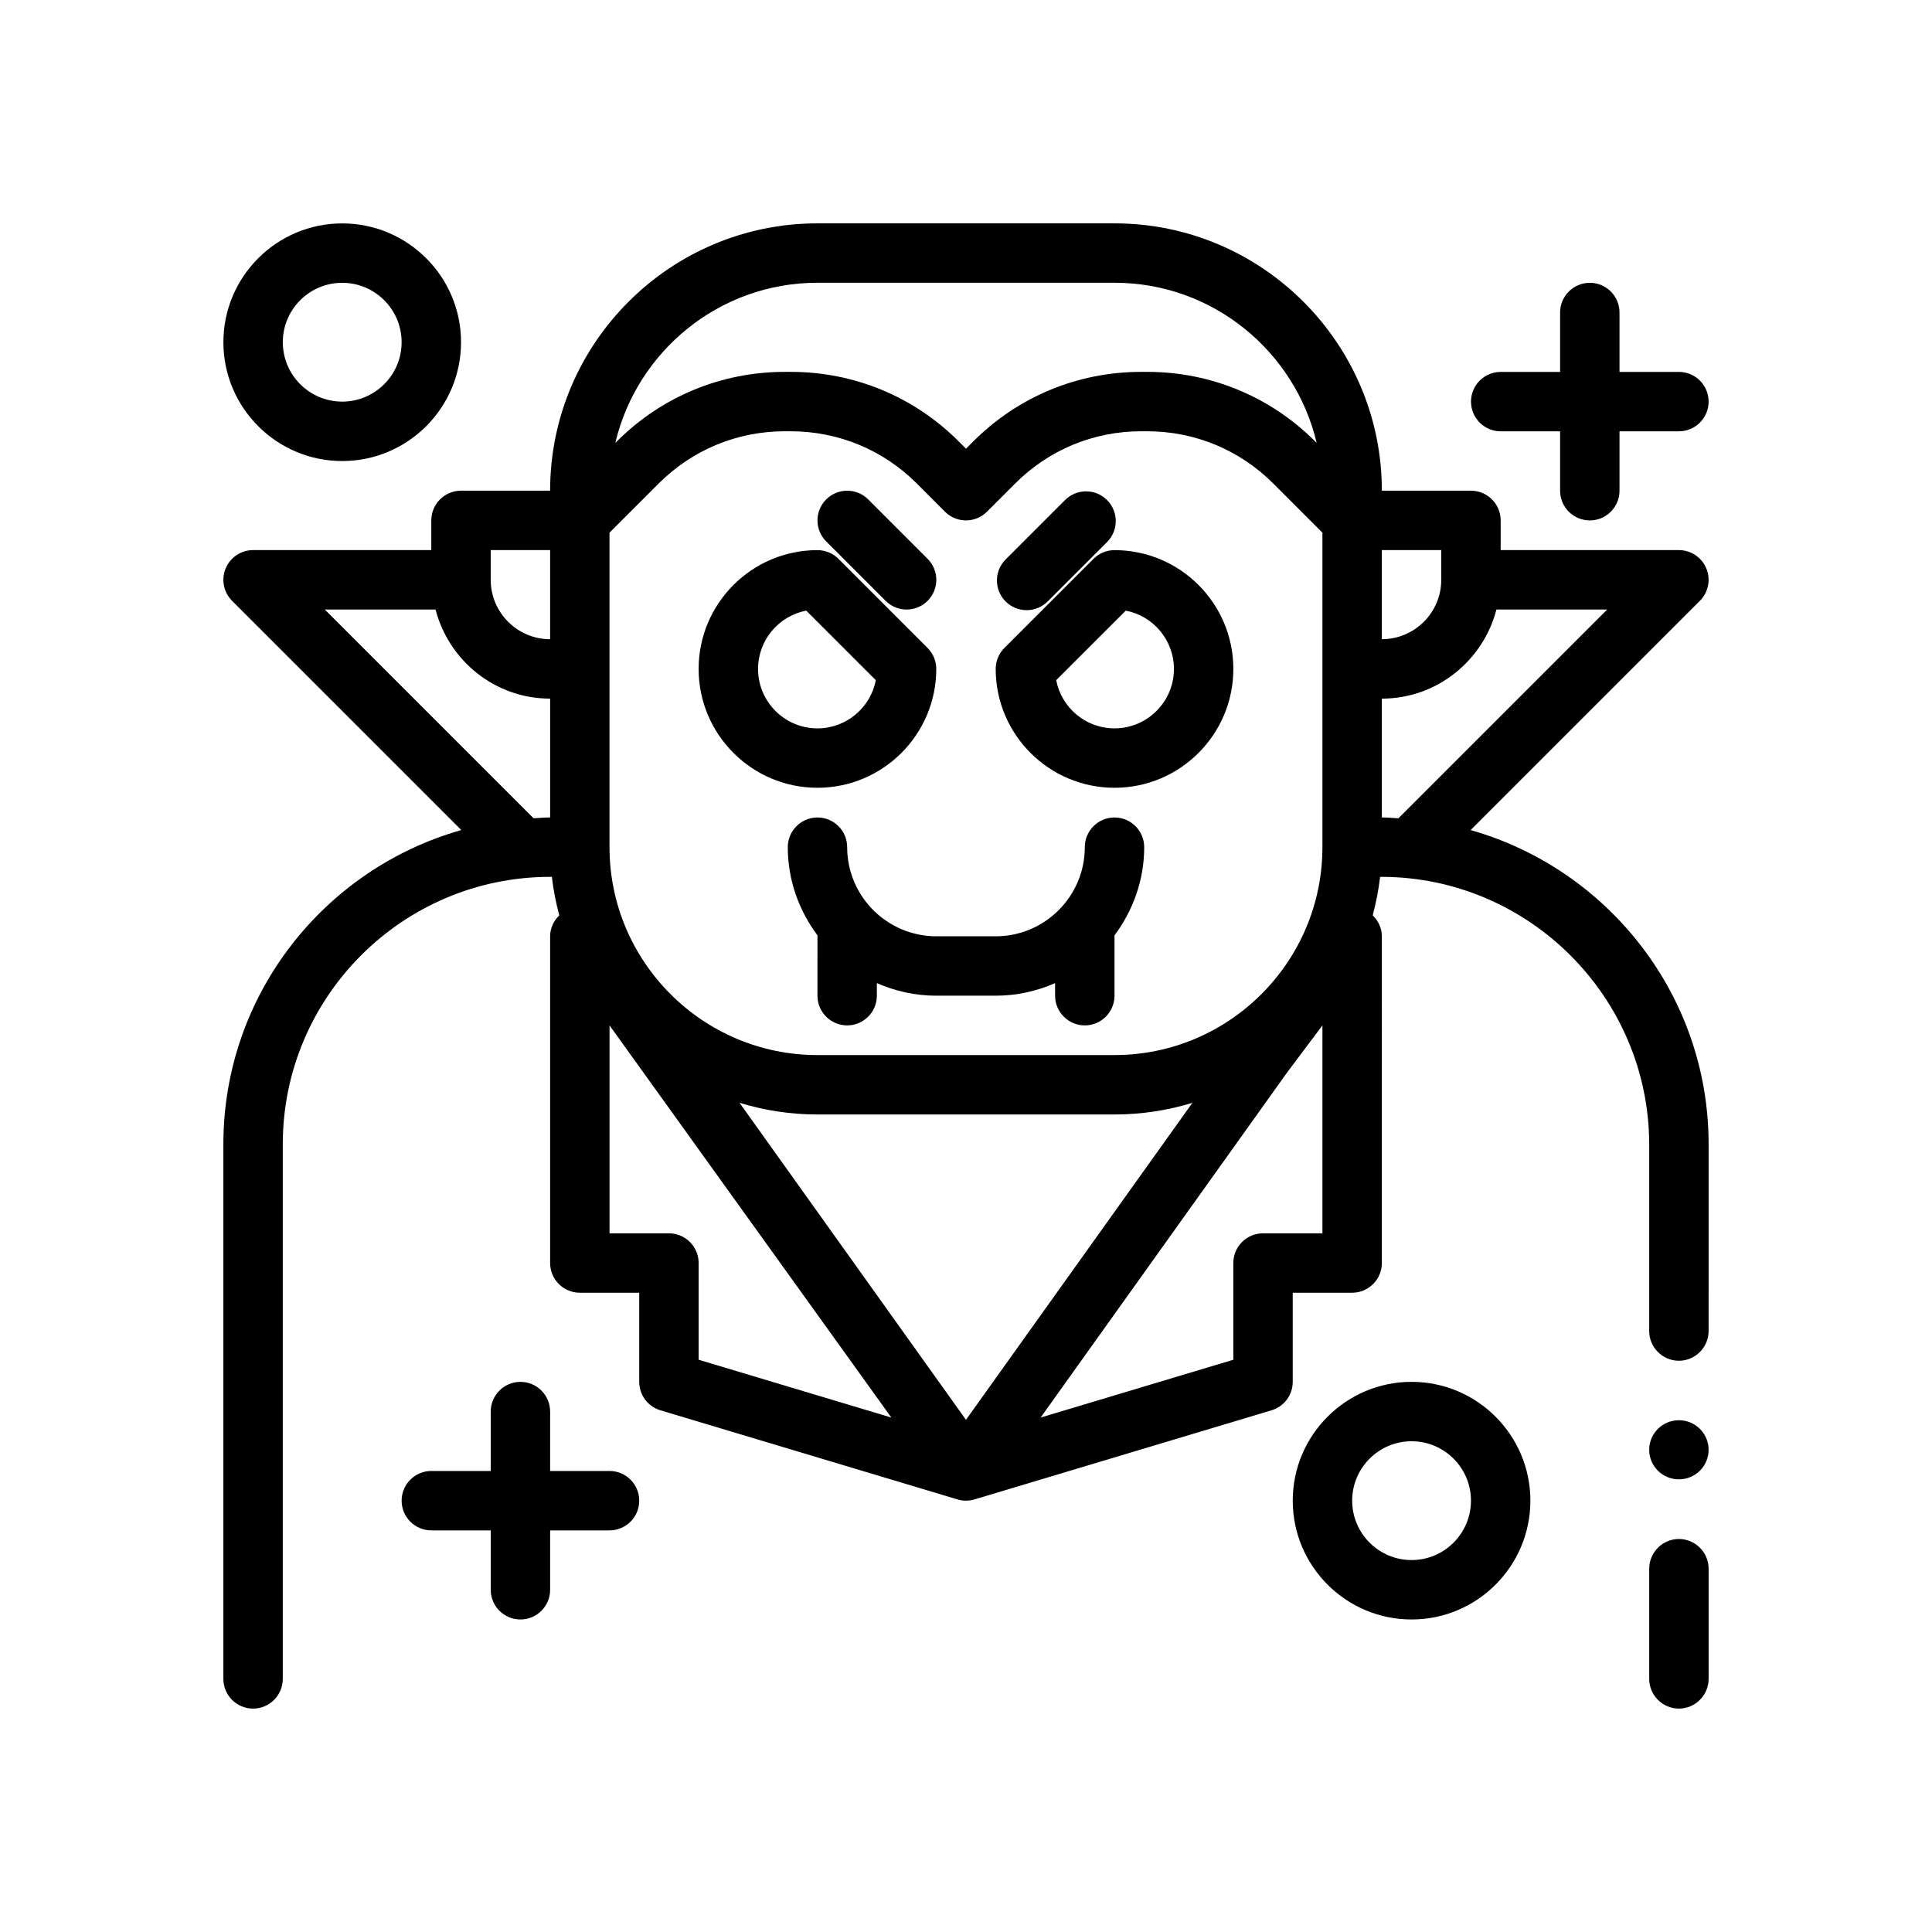
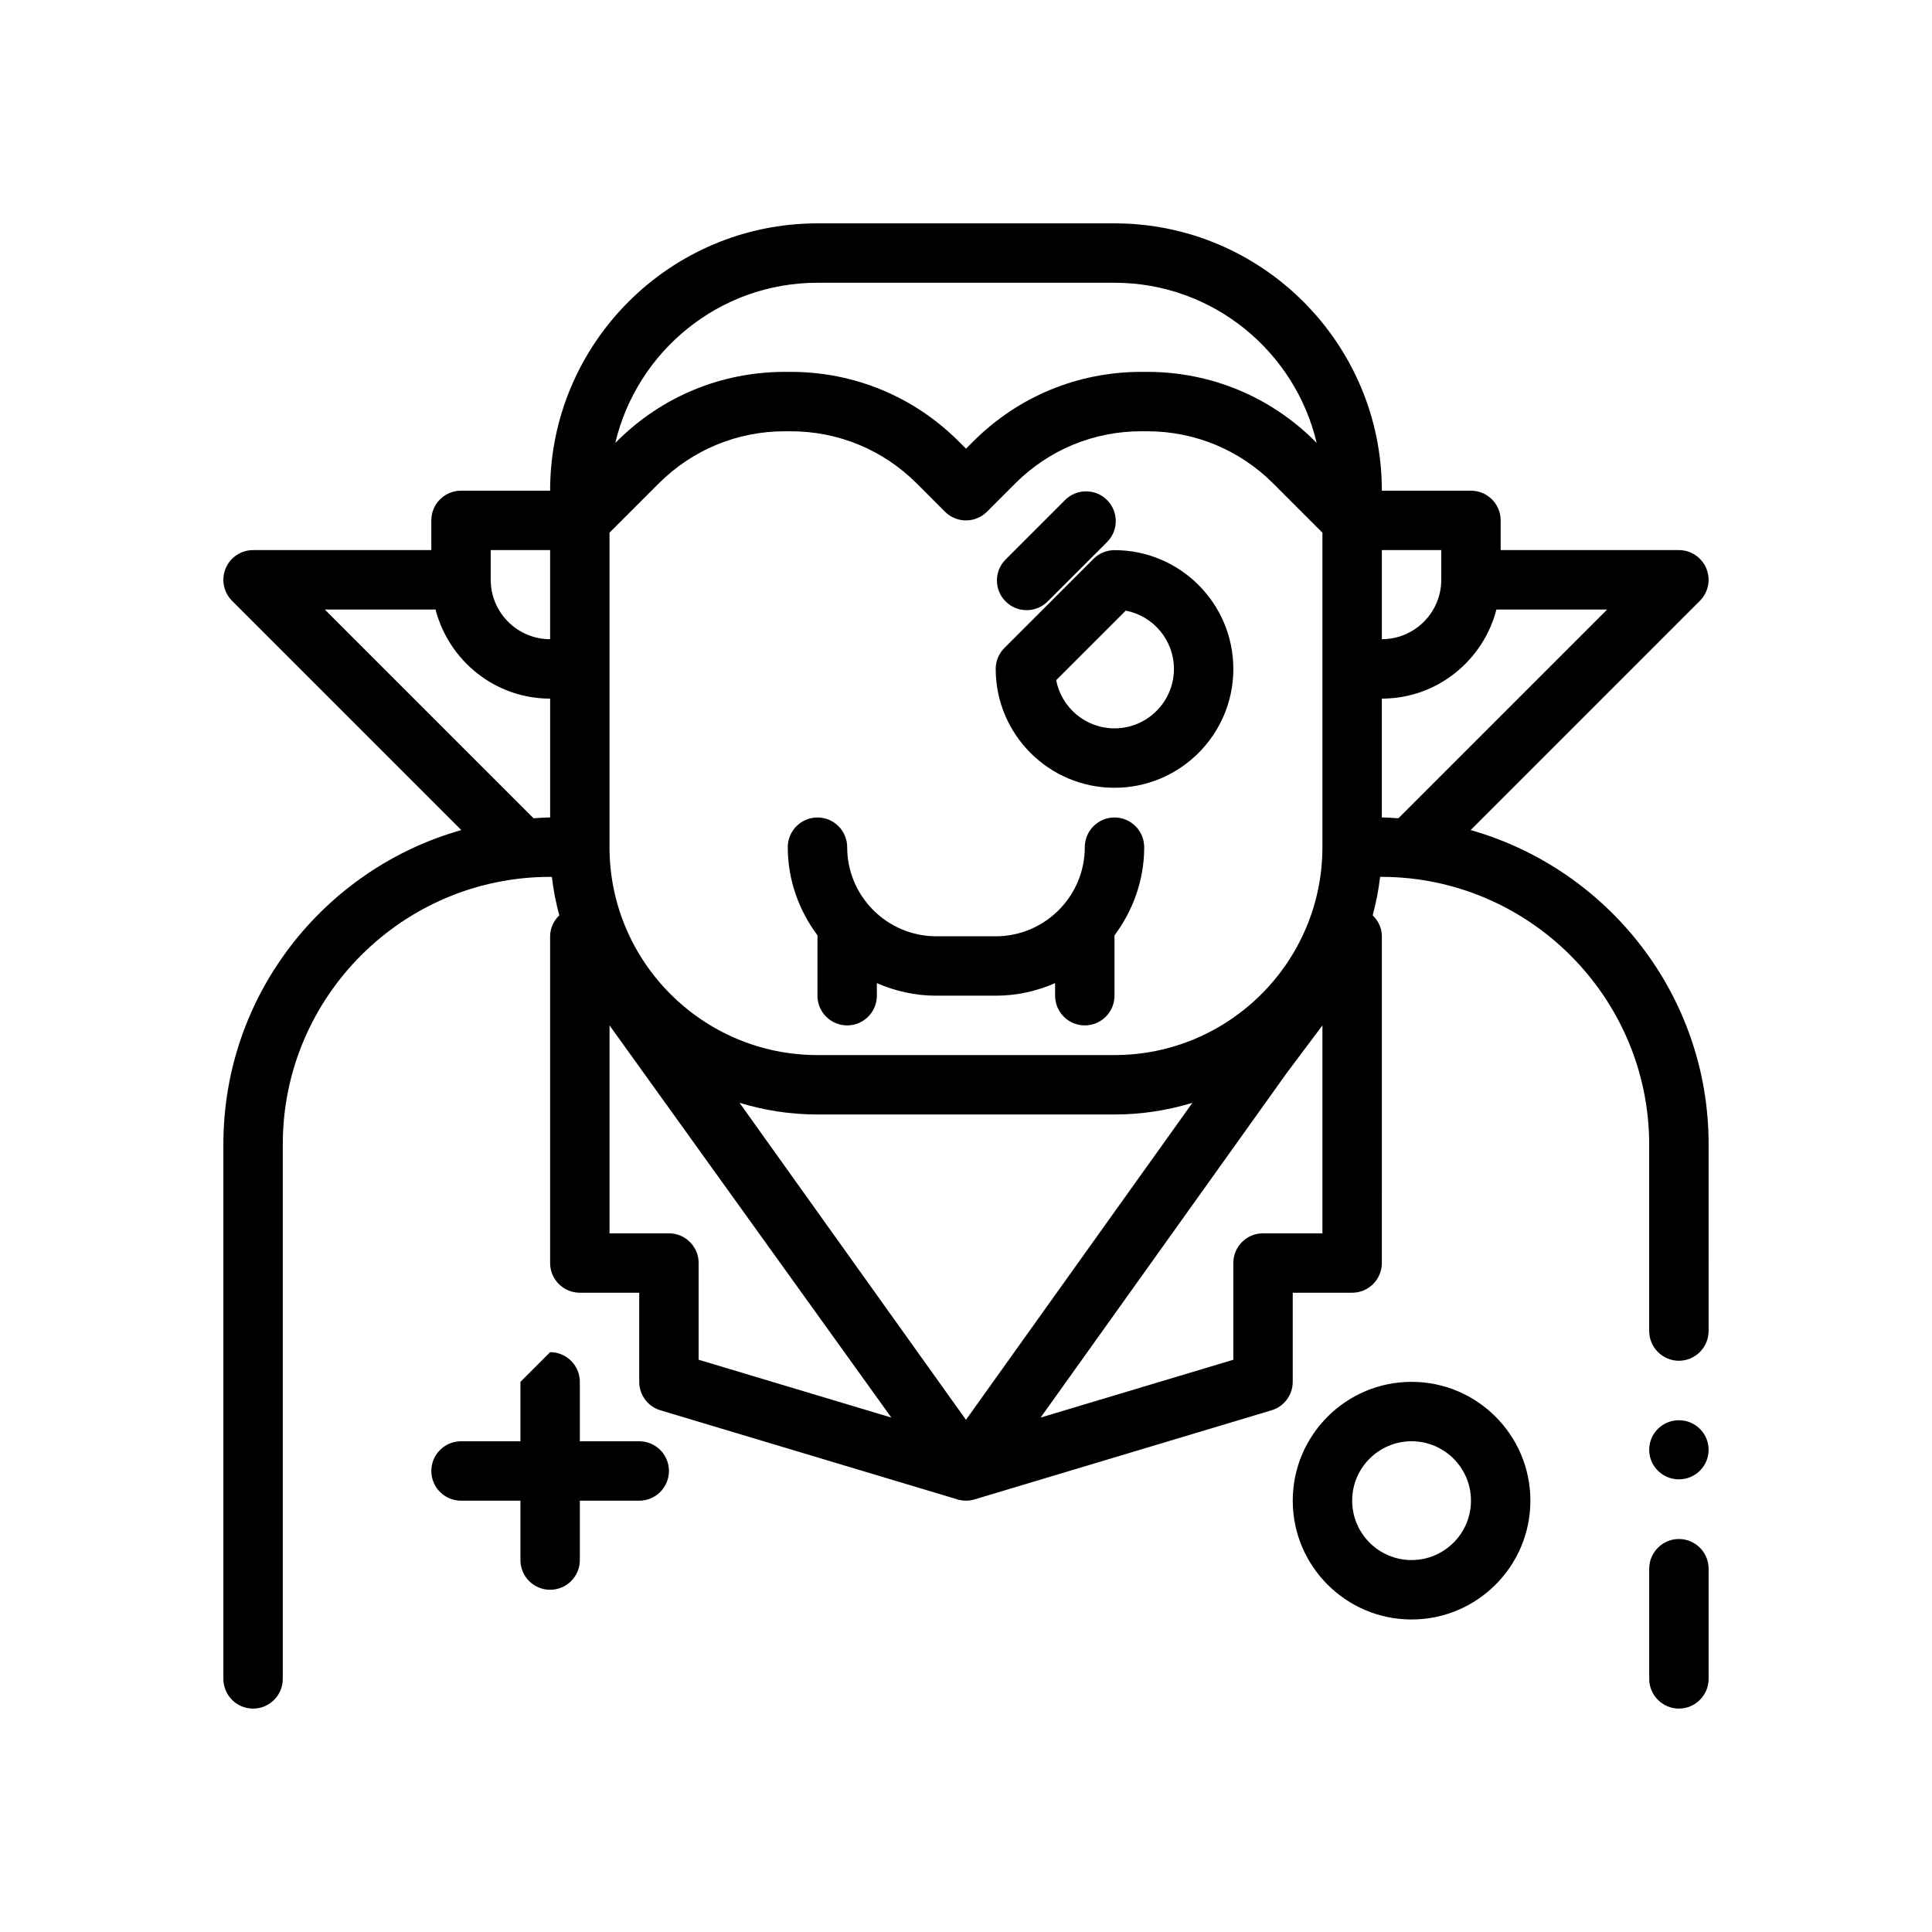
<svg xmlns="http://www.w3.org/2000/svg" fill="#000000" width="800px" height="800px" version="1.1" viewBox="144 144 512 512">
  <g>
    <path d="m588.93 551.85c-4.328 0-7.871 3.543-7.871 7.871v29.203c0 4.328 3.543 7.871 7.871 7.871s7.871-3.543 7.871-7.871v-29.207c0.004-4.328-3.539-7.867-7.871-7.867z" />
    <path d="m596.8 528.21c0 4.324-3.527 7.832-7.875 7.832-4.348 0-7.871-3.508-7.871-7.832 0-4.328 3.523-7.832 7.871-7.832 4.348 0 7.875 3.504 7.875 7.832" />
    <path d="m533.73 363.98 60.758-60.758c2.25-2.25 2.93-5.637 1.707-8.582-1.219-2.934-4.094-4.856-7.273-4.856h-47.23v-7.871c0-4.344-3.527-7.871-7.871-7.871h-23.617c0-39.062-31.789-70.848-70.848-70.848h-78.723c-39.062 0-70.848 31.789-70.848 70.848h-23.617c-4.344 0-7.871 3.527-7.871 7.871v7.871h-47.23c-3.18 0-6.055 1.922-7.273 4.856-1.219 2.945-0.543 6.328 1.707 8.582l60.75 60.75c-36.332 10.289-63.055 43.672-63.055 83.254v141.7c0 4.344 3.527 7.871 7.871 7.871s7.871-3.527 7.871-7.871v-141.7c0-39.062 31.789-70.848 70.848-70.848h0.465c0.387 3.488 1.078 6.871 1.961 10.195-1.473 1.445-2.426 3.383-2.426 5.547v86.594c0 4.344 3.527 7.871 7.871 7.871h15.742v23.617c0 3.473 2.281 6.543 5.613 7.543l78.719 23.617c0.754 0.219 1.508 0.328 2.266 0.328 0.754 0 1.512-0.109 2.258-0.332l78.719-23.617c3.332-0.996 5.613-4.066 5.613-7.539v-23.617h15.742c4.344 0 7.871-3.527 7.871-7.871l0.004-86.594c0-2.164-0.953-4.109-2.426-5.551 0.875-3.312 1.566-6.707 1.961-10.195l0.465 0.004c38.965 0.078 70.77 31.883 70.848 70.848v49.516c0 4.328 3.543 7.871 7.871 7.871s7.871-3.543 7.871-7.871l0.004-49.516c0-39.539-26.75-72.949-63.066-83.246zm-19.137-3.125c-1.461-0.07-2.91-0.223-4.391-0.223v-31.488c14.625 0 26.852-10.078 30.371-23.617h29.348zm-114.6 159.41-60.008-84.012c6.539 2.004 13.469 3.098 20.645 3.098h78.719c7.18 0 14.105-1.094 20.648-3.086zm-5.566-240.66c3.078 3.078 8.055 3.078 11.133 0l7.477-7.477c8.918-8.922 20.781-13.836 33.395-13.836h1.582c12.617 0 24.473 4.914 33.402 13.832l13.039 13.043v83.332c0 30.387-24.719 55.105-55.105 55.105h-78.719c-30.387 0-55.105-24.719-55.105-55.105v-83.332l13.043-13.043c8.922-8.918 20.785-13.832 33.398-13.832h1.582c12.617 0 24.473 4.914 33.402 13.832zm131.52 10.176v7.871c0 8.684-7.062 15.742-15.742 15.742v-23.617zm-165.31-70.848h78.719c26.023 0 47.84 18.152 53.578 42.445l-0.387-0.387c-11.883-11.891-27.707-18.441-44.52-18.441h-1.582c-16.824 0-32.637 6.551-44.531 18.445l-1.914 1.91-1.914-1.914c-11.887-11.891-27.711-18.441-44.523-18.441h-1.582c-16.824 0-32.637 6.551-44.531 18.445l-0.387 0.387c5.738-24.297 27.551-42.449 53.574-42.449zm-86.59 70.848h15.742v23.617c-8.684 0-15.742-7.062-15.742-15.742zm-43.973 15.746h29.348c3.519 13.539 15.742 23.617 30.371 23.617v31.488c-1.48 0-2.93 0.148-4.394 0.219zm99.074 198.82v-25.633c0-4.344-3.527-7.871-7.871-7.871h-15.742v-55.105l74.684 103.93zm165.31-33.504h-15.742c-4.344 0-7.871 3.527-7.871 7.871v25.633l-51.066 15.32 65.289-91.402 9.391-12.527z" />
    <path d="m439.36 352.77c17.367 0 31.488-14.121 31.488-31.488 0-17.367-14.121-31.488-31.488-31.488-2.086 0-4.094 0.828-5.566 2.305l-23.617 23.617c-1.48 1.473-2.305 3.481-2.305 5.566 0 17.367 14.121 31.488 31.488 31.488zm2.977-46.949c7.266 1.395 12.766 7.793 12.766 15.461 0 8.684-7.062 15.742-15.742 15.742-7.668 0-14.066-5.504-15.461-12.77z" />
-     <path d="m392.12 321.28c0-2.086-0.828-4.094-2.305-5.566l-23.617-23.617c-1.473-1.477-3.481-2.305-5.566-2.305-17.367 0-31.488 14.121-31.488 31.488 0 17.367 14.121 31.488 31.488 31.488 17.367 0 31.488-14.121 31.488-31.488zm-47.23 0c0-7.668 5.504-14.066 12.77-15.461l18.438 18.438c-1.395 7.266-7.797 12.77-15.465 12.77-8.68 0-15.742-7.062-15.742-15.746z" />
    <path d="m416.07 305.7c2.016 0 4.031-0.77 5.566-2.305l15.742-15.742c3.078-3.078 3.078-8.055 0-11.133-3.078-3.078-8.055-3.078-11.133 0l-15.742 15.742c-3.078 3.078-3.078 8.055 0 11.133 1.535 1.535 3.551 2.305 5.566 2.305z" />
-     <path d="m362.95 276.35c-3.078 3.078-3.078 8.055 0 11.133l15.742 15.742c1.535 1.535 3.551 2.309 5.566 2.309s4.031-0.77 5.566-2.305c3.078-3.078 3.078-8.055 0-11.133l-15.742-15.742c-3.082-3.082-8.055-3.082-11.133-0.004z" />
    <path d="m368.51 368.51c0-4.344-3.527-7.871-7.871-7.871s-7.871 3.527-7.871 7.871c0 8.785 2.992 16.816 7.871 23.371l-0.004 15.988c0 4.344 3.527 7.871 7.871 7.871s7.871-3.527 7.871-7.871v-3.336c4.836 2.125 10.145 3.336 15.746 3.336h15.742c5.606 0 10.91-1.211 15.742-3.336l0.004 3.336c0 4.344 3.527 7.871 7.871 7.871s7.871-3.527 7.871-7.871v-15.988c4.879-6.559 7.871-14.594 7.871-23.371 0-4.344-3.527-7.871-7.871-7.871s-7.871 3.527-7.871 7.871c0 13.02-10.598 23.617-23.617 23.617h-15.742c-13.02-0.004-23.613-10.598-23.613-23.617z" />
-     <path d="m234.69 266.18c17.367 0 31.488-14.121 31.488-31.488s-14.121-31.488-31.488-31.488-31.488 14.121-31.488 31.488c0 17.363 14.121 31.488 31.488 31.488zm0-47.234c8.684 0 15.742 7.062 15.742 15.742 0 8.684-7.062 15.742-15.742 15.742-8.684 0-15.742-7.062-15.742-15.742-0.004-8.68 7.059-15.742 15.742-15.742z" />
-     <path d="m281.92 510.21c-4.344 0-7.871 3.527-7.871 7.871v15.742h-15.742c-4.344 0-7.871 3.527-7.871 7.871s3.527 7.871 7.871 7.871h15.742v15.742c0 4.344 3.527 7.871 7.871 7.871s7.871-3.527 7.871-7.871v-15.742h15.742c4.344 0 7.871-3.527 7.871-7.871s-3.527-7.871-7.871-7.871h-15.742v-15.742c0-4.344-3.527-7.871-7.871-7.871z" />
+     <path d="m281.92 510.21v15.742h-15.742c-4.344 0-7.871 3.527-7.871 7.871s3.527 7.871 7.871 7.871h15.742v15.742c0 4.344 3.527 7.871 7.871 7.871s7.871-3.527 7.871-7.871v-15.742h15.742c4.344 0 7.871-3.527 7.871-7.871s-3.527-7.871-7.871-7.871h-15.742v-15.742c0-4.344-3.527-7.871-7.871-7.871z" />
    <path d="m518.08 573.18c17.367 0 31.488-14.121 31.488-31.488 0-17.367-14.121-31.488-31.488-31.488s-31.488 14.121-31.488 31.488c0 17.367 14.125 31.488 31.488 31.488zm0-47.234c8.684 0 15.742 7.062 15.742 15.742 0 8.684-7.062 15.742-15.742 15.742-8.684 0-15.742-7.062-15.742-15.742 0-8.68 7.059-15.742 15.742-15.742z" />
-     <path d="m588.93 242.56h-15.742v-15.742c0-4.344-3.527-7.871-7.871-7.871s-7.871 3.527-7.871 7.871v15.742h-15.742c-4.344 0-7.871 3.527-7.871 7.871s3.527 7.871 7.871 7.871h15.742v15.742c0 4.344 3.527 7.871 7.871 7.871s7.871-3.527 7.871-7.871v-15.742h15.742c4.344 0 7.871-3.527 7.871-7.871 0.004-4.344-3.523-7.871-7.871-7.871z" />
  </g>
</svg>